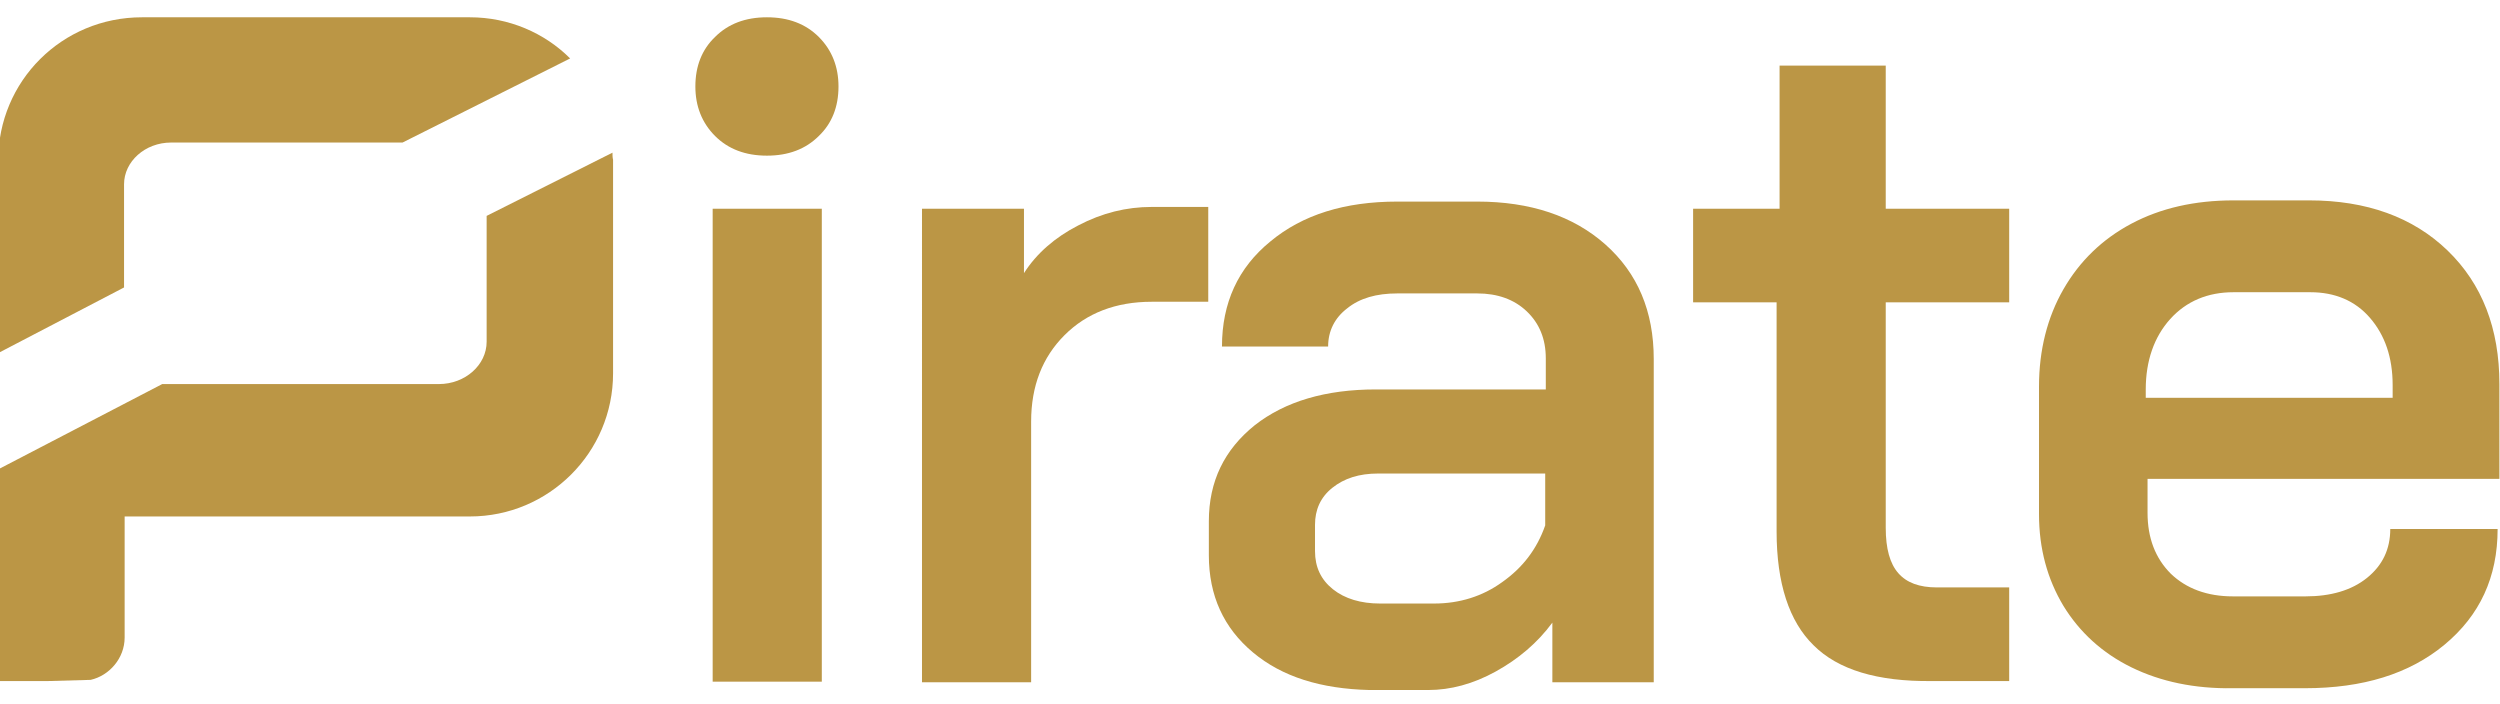
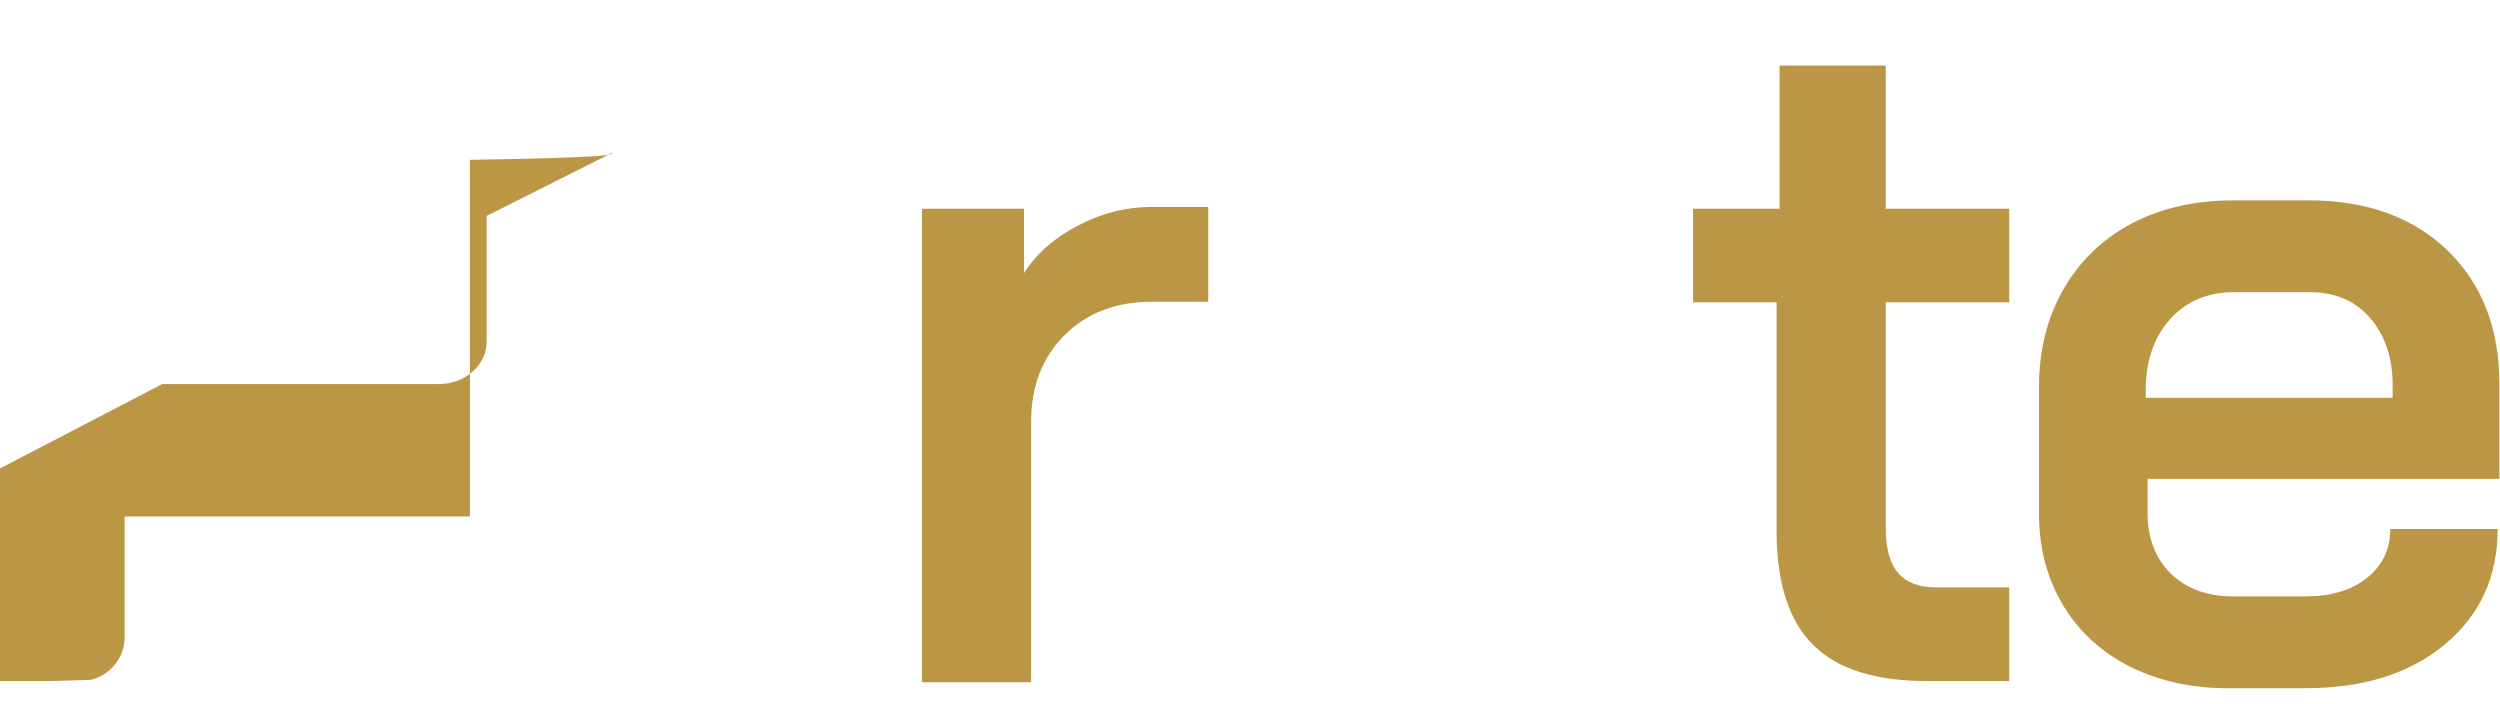
<svg xmlns="http://www.w3.org/2000/svg" version="1.1" id="Layer_1" x="0px" y="0px" viewBox="0 0 419.2 118" style="enable-background:new 0 0 419.2 118;" xml:space="preserve">
  <style type="text/css"> .st0{fill:#BB9645;} .st1{fill:#0A0B0B;} .st2{fill:#FFFFFF;} .st3{fill:#231F20;} .st4{fill:url(#SVGID_1_);} .st5{fill:url(#SVGID_2_);} .st6{fill:url(#SVGID_3_);} .st7{fill:url(#SVGID_4_);} .st8{fill:url(#SVGID_5_);} .st9{fill:url(#SVGID_6_);} .st10{fill:url(#SVGID_7_);} .st11{fill:url(#SVGID_8_);} .st12{fill:url(#SVGID_9_);} .st13{fill:url(#SVGID_10_);} .st14{fill:url(#SVGID_11_);} .st15{fill:#1B1B1B;} .st16{fill:url(#SVGID_12_);} .st17{fill:url(#SVGID_13_);} .st18{fill:url(#SVGID_14_);} .st19{fill:url(#SVGID_15_);} .st20{fill:url(#SVGID_16_);} .st21{fill:url(#SVGID_17_);} .st22{fill:url(#SVGID_18_);} .st23{fill:url(#SVGID_19_);} .st24{fill:url(#SVGID_20_);} .st25{fill:url(#SVGID_21_);} .st26{fill:url(#SVGID_22_);} </style>
  <g>
-     <path class="st0" d="M119.9,22.8c-2.2-2.2-3.3-5-3.3-8.3c0-3.4,1.1-6.2,3.3-8.3c2.2-2.2,5.1-3.3,8.7-3.3c3.6,0,6.5,1.1,8.7,3.3 c2.2,2.2,3.3,5,3.3,8.3c0,3.4-1.1,6.2-3.3,8.3c-2.2,2.2-5.1,3.3-8.7,3.3C125,26.1,122.1,25,119.9,22.8z M119.5,35h18.3v79.3h-18.3 V35z" />
    <path class="st0" d="M154.7,35h17v10.8c2.1-3.3,5.2-6,9.1-8c4-2.1,8.1-3.1,12.3-3.1h9.5v15.9h-9.5c-6,0-10.9,1.9-14.6,5.6 c-3.7,3.7-5.6,8.5-5.6,14.5v43.7h-18.3V35z" />
-     <path class="st0" d="M210.1,109.4c-4.9-4.1-7.4-9.5-7.4-16.3v-5.7c0-6.7,2.6-12,7.7-16.1c5.1-4,11.9-6,20.3-6h9.9 c3,0,18.6,0,18.6,0v-5.2c0-3.3-1.1-5.9-3.2-7.9c-2.1-2-4.9-3-8.3-3h-13.4c-3.5,0-6.3,0.8-8.4,2.5c-2.1,1.6-3.2,3.8-3.2,6.4h-17.8 c0-7.3,2.7-13.2,8.1-17.6c5.4-4.5,12.5-6.7,21.3-6.7h13.4c8.9,0,16.1,2.4,21.5,7.2c5.4,4.8,8.1,11.2,8.1,19.2v54.2h-17v-10 c-2.5,3.4-5.7,6.1-9.5,8.2c-3.8,2.1-7.6,3.1-11.3,3.1h-9.9C221.5,115.5,215,113.5,210.1,109.4z M240.5,101.2 c4.2,0,8.1-1.2,11.4-3.6c3.4-2.4,5.8-5.5,7.2-9.5v-8.7c0,0-14.4,0-18,0h-10c-3.2,0-5.7,0.8-7.7,2.4c-2,1.6-2.9,3.7-2.9,6.2v4.4 c0,2.7,1,4.8,3,6.4c2,1.6,4.7,2.4,7.9,2.4H240.5z" />
    <path class="st0" d="M304.1,108.2c-4.1-4-6.2-10.4-6.2-19.1V50.7h-14V35h14.5V11h17.8v24h20.7v15.7h-20.7v37.8c0,3.5,0.7,6,2.1,7.6 c1.4,1.6,3.5,2.4,6.5,2.4h12.1v15.7h-13C314.8,114.3,308.2,112.3,304.1,108.2z" />
    <path class="st0" d="M357.4,111.9c-4.9-2.4-8.7-5.9-11.4-10.3c-2.7-4.5-4.1-9.6-4.1-15.4V64.8c0-6.1,1.4-11.6,4.1-16.3 c2.7-4.7,6.5-8.4,11.4-11c4.9-2.6,10.6-3.9,17.1-3.9h12.7c9.6,0,17.4,2.8,23.2,8.4c5.8,5.6,8.7,13.1,8.7,22.4v15.9h-59v5.7 c0,4.2,1.3,7.6,3.9,10.2c2.6,2.5,6.1,3.8,10.4,3.8h12.2c4.2,0,7.7-1,10.3-3.1c2.6-2.1,3.9-4.8,3.9-8.2h18c0,8.1-3,14.5-8.9,19.4 c-5.9,4.9-13.7,7.3-23.4,7.3h-12.1C368,115.5,362.3,114.3,357.4,111.9z M401.2,66.8v-2.2c0-4.7-1.3-8.4-3.8-11.3 c-2.5-2.9-5.9-4.3-10-4.3h-12.9c-4.3,0-7.9,1.5-10.6,4.5c-2.7,3-4.1,7-4.1,11.8v1.4H401.2z" />
    <g>
-       <path class="st0" d="M20.8,30.9c0-3.8,3.5-7,7.9-7h38.8L95.6,9.8c-4.3-4.3-10.3-6.9-16.8-6.9h-55c-13.4,0-24.1,10.7-24.1,24v32.3 l21.1-11V30.9z" />
-       <path class="st0" d="M102.7,25.6L81.6,36.2v21.1c0,3.9-3.6,7.1-8,7.1H27.2L-0.3,78.7v18.1V107v7.2H8l7.2-0.2 c3.1-0.7,5.7-3.6,5.7-7.1V86.6h57.9c13.2,0,24-10.7,24-24V26.8C102.7,26.4,102.7,26,102.7,25.6z" />
+       <path class="st0" d="M102.7,25.6L81.6,36.2v21.1c0,3.9-3.6,7.1-8,7.1H27.2L-0.3,78.7v18.1V107v7.2H8l7.2-0.2 c3.1-0.7,5.7-3.6,5.7-7.1V86.6h57.9V26.8C102.7,26.4,102.7,26,102.7,25.6z" />
    </g>
  </g>
</svg>